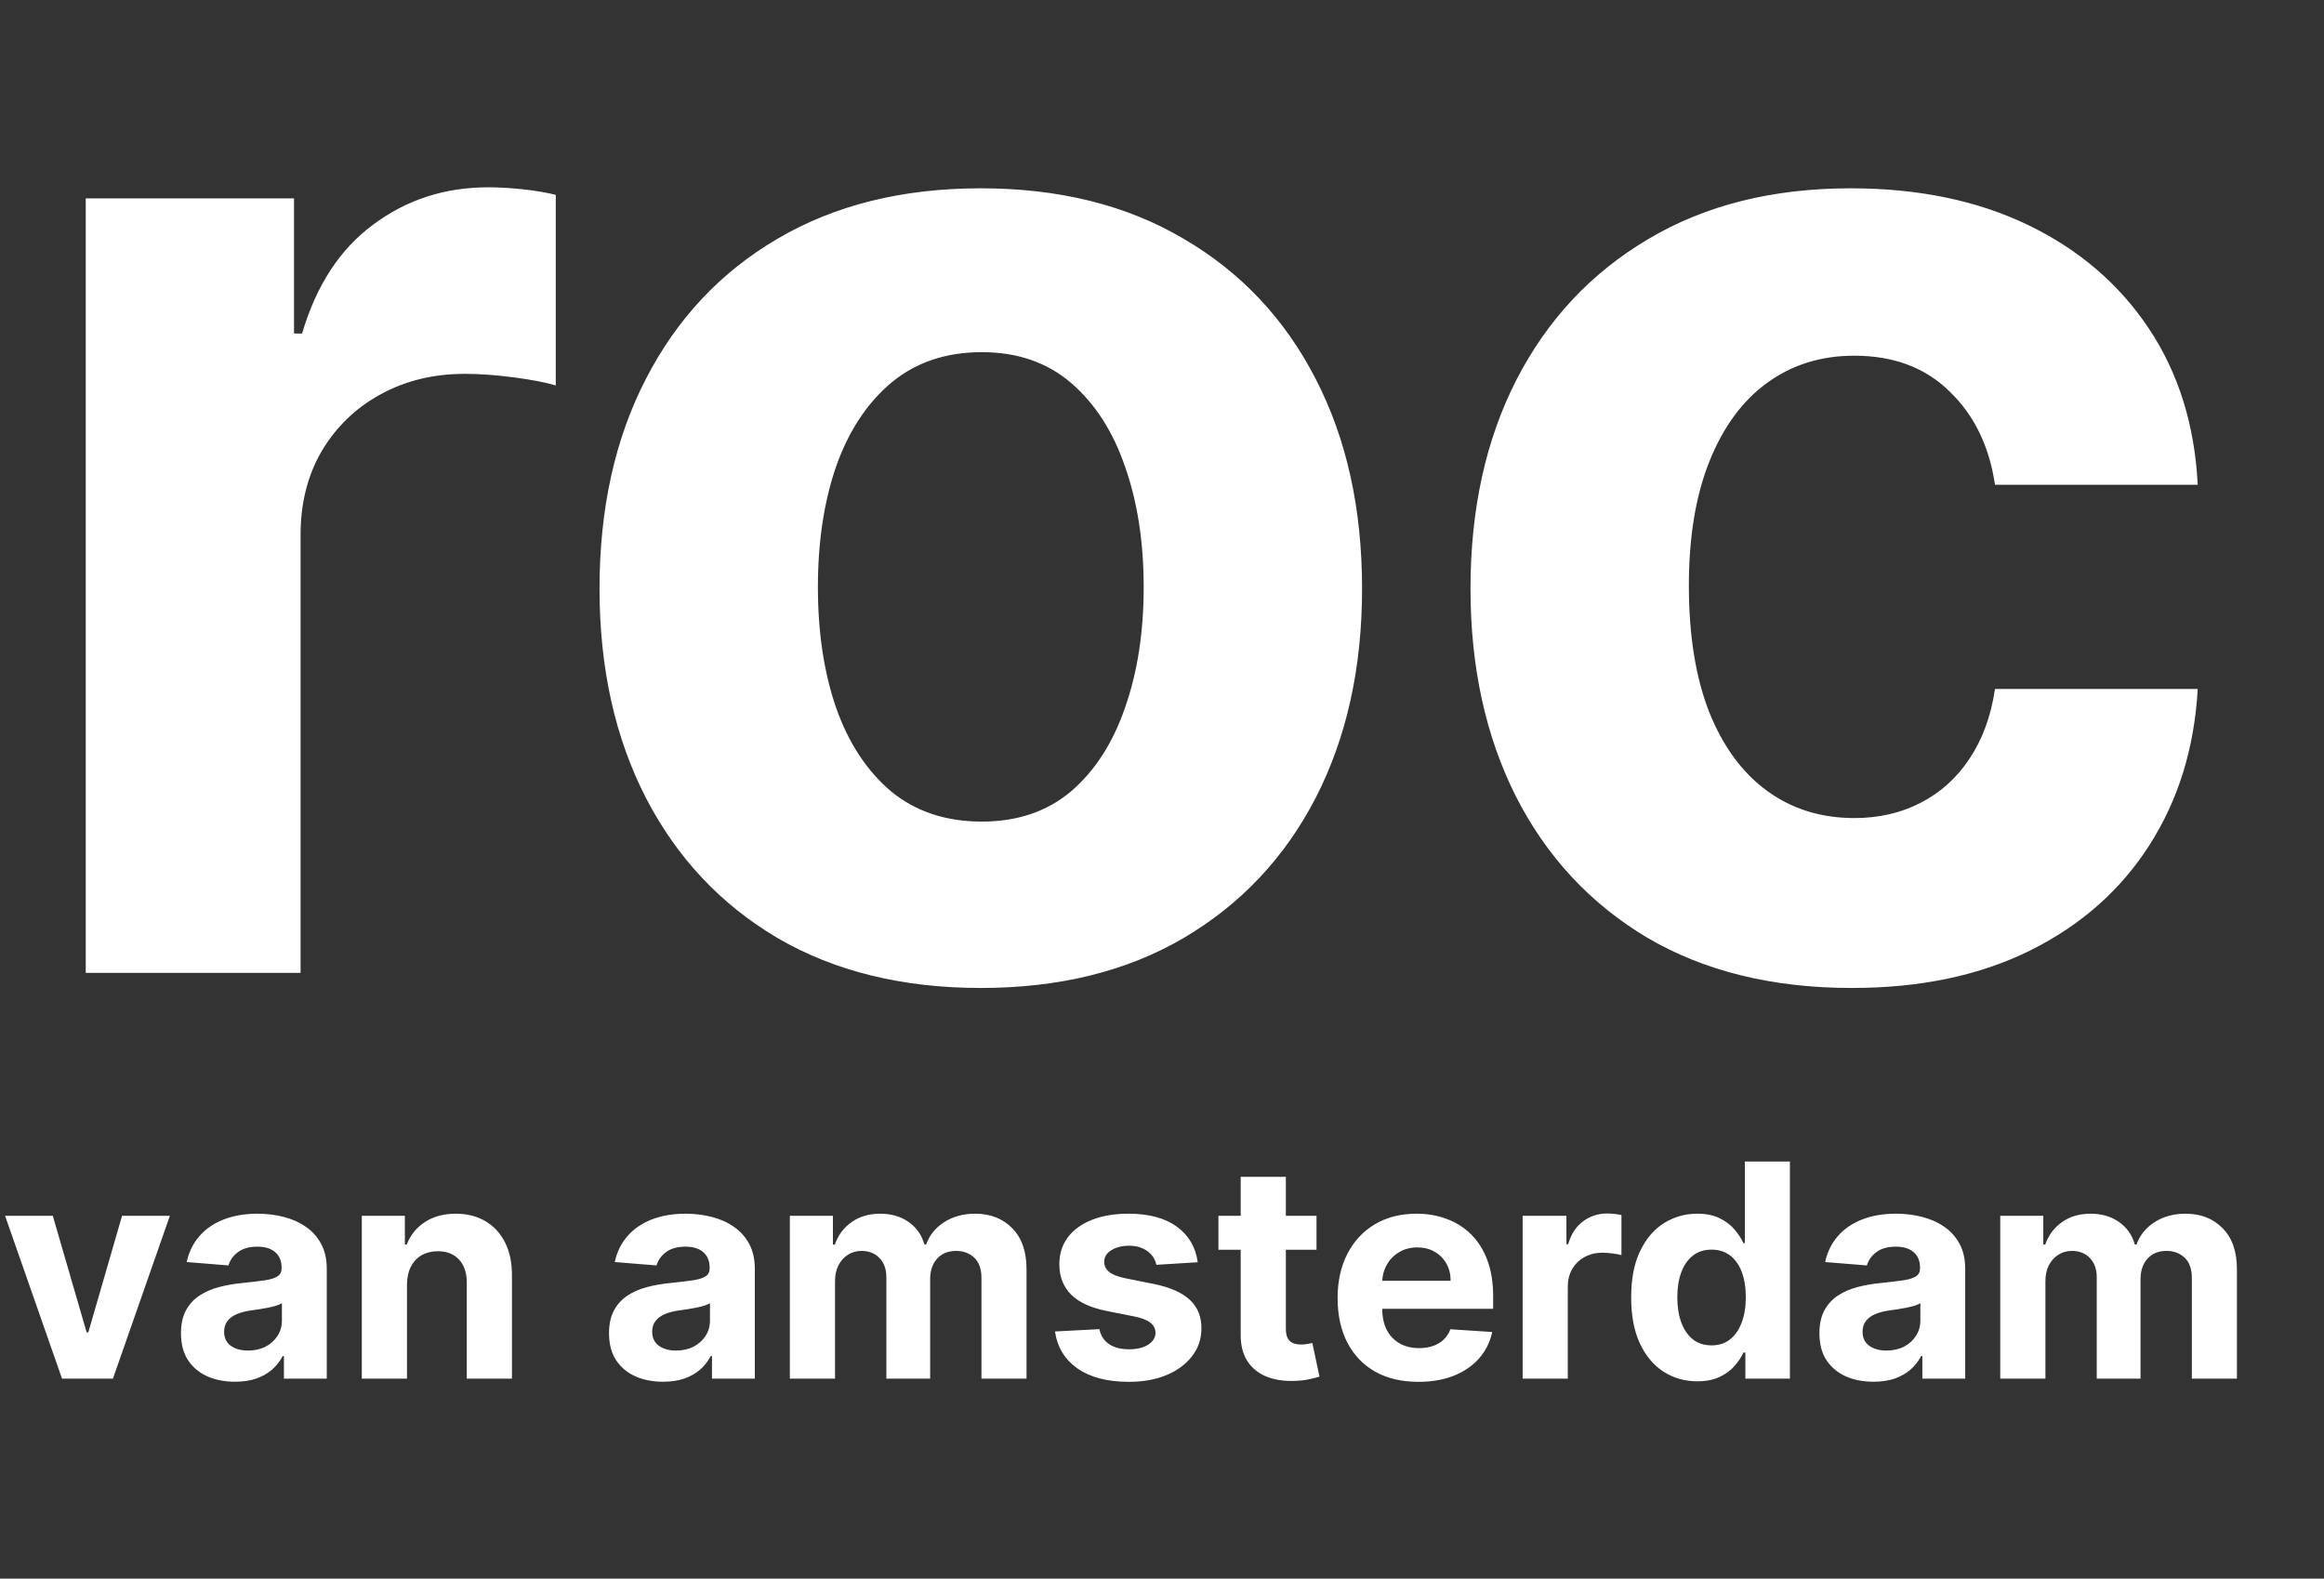
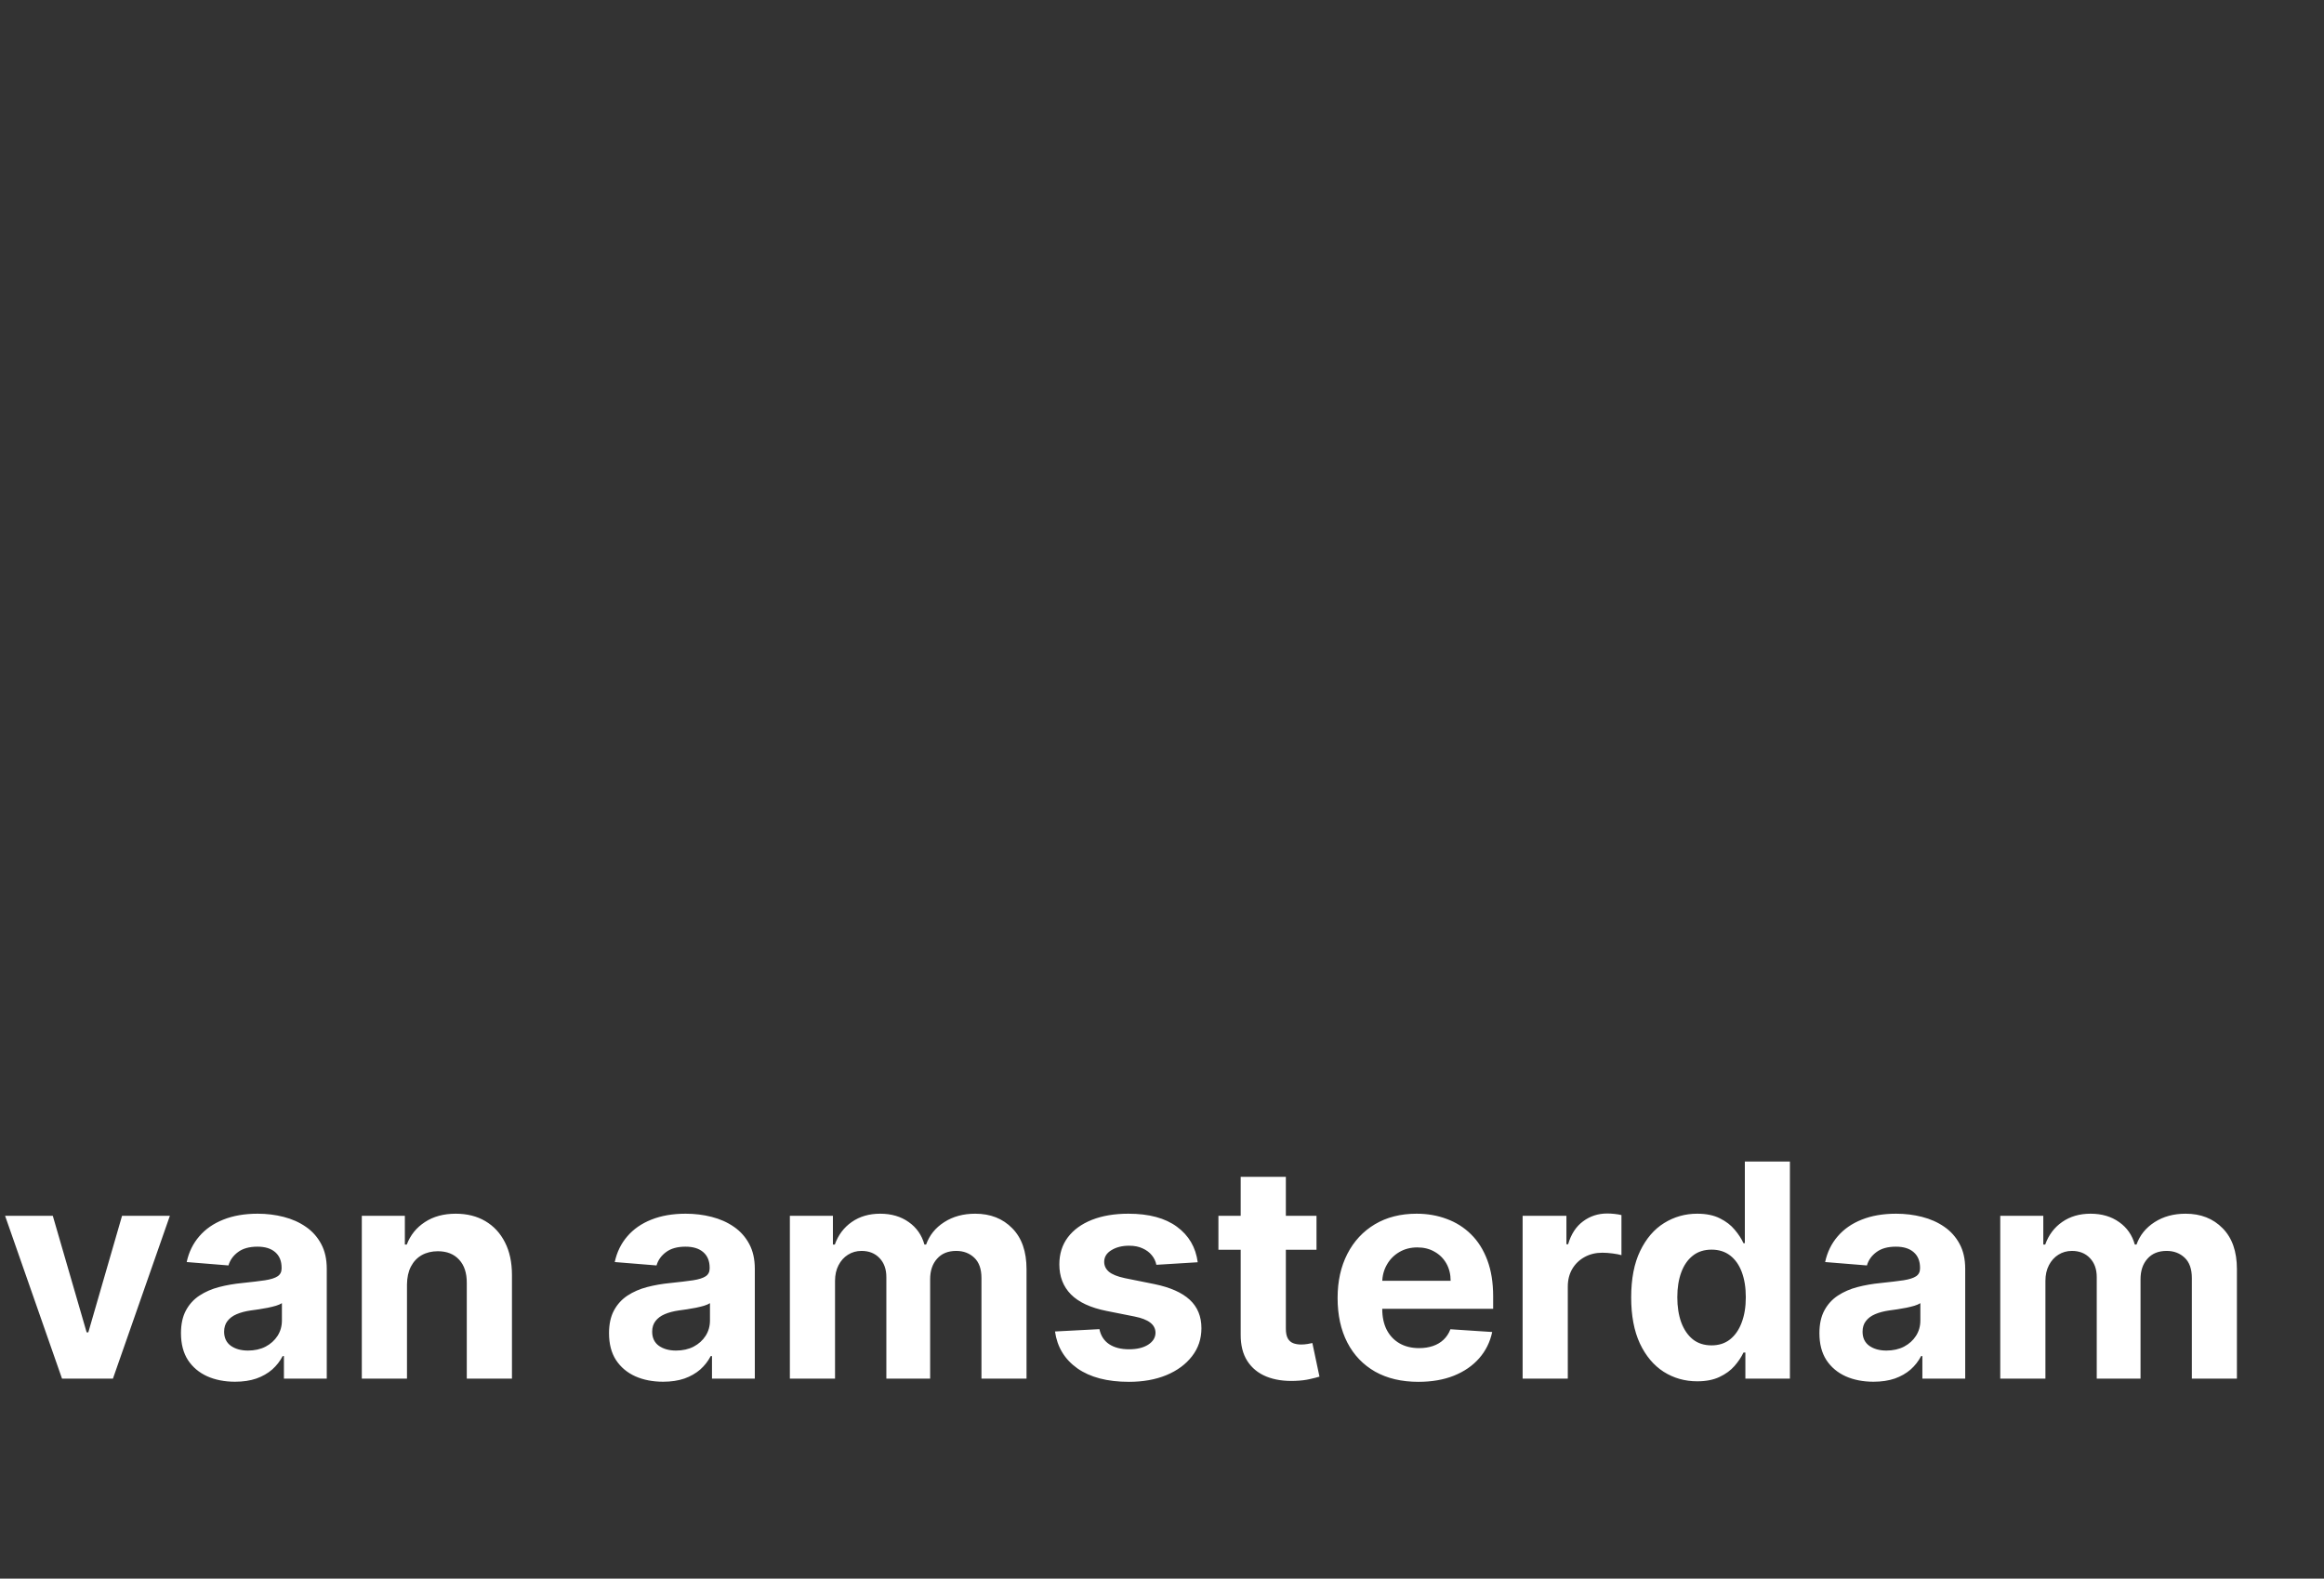
<svg xmlns="http://www.w3.org/2000/svg" width="652" height="443" viewBox="0 0 652 443" fill="none">
  <rect x="0" y="0" width="652" height="443" fill="#333333" stroke="none" />
-   <path d="M24.053 273V55.672H82.488V93.591H84.752C88.714 80.103 95.364 69.915 104.702 63.029C114.041 56.049 124.794 52.559 136.962 52.559C139.98 52.559 143.235 52.748 146.725 53.125C150.215 53.502 153.28 54.021 155.922 54.681V108.165C153.092 107.316 149.177 106.561 144.178 105.901C139.179 105.24 134.604 104.91 130.453 104.91C121.587 104.91 113.663 106.844 106.683 110.711C99.797 114.484 94.326 119.767 90.27 126.558C86.309 133.35 84.328 141.179 84.328 150.046V273H24.053ZM275.162 277.245C253.184 277.245 234.177 272.576 218.142 263.237C202.2 253.805 189.891 240.693 181.213 223.903C172.535 207.019 168.196 187.446 168.196 165.185C168.196 142.735 172.535 123.115 181.213 106.325C189.891 89.441 202.2 76.329 218.142 66.991C234.177 57.559 253.184 52.842 275.162 52.842C297.14 52.842 316.1 57.559 332.041 66.991C348.076 76.329 360.433 89.441 369.111 106.325C377.789 123.115 382.128 142.735 382.128 165.185C382.128 187.446 377.789 207.019 369.111 223.903C360.433 240.693 348.076 253.805 332.041 263.237C316.1 272.576 297.14 277.245 275.162 277.245ZM275.445 230.553C285.444 230.553 293.791 227.723 300.489 222.064C307.186 216.31 312.232 208.481 315.628 198.576C319.118 188.672 320.863 177.4 320.863 164.76C320.863 152.121 319.118 140.849 315.628 130.944C312.232 121.04 307.186 113.211 300.489 107.457C293.791 101.703 285.444 98.826 275.445 98.826C265.352 98.826 256.863 101.703 249.977 107.457C243.185 113.211 238.044 121.04 234.554 130.944C231.159 140.849 229.461 152.121 229.461 164.76C229.461 177.4 231.159 188.672 234.554 198.576C238.044 208.481 243.185 216.31 249.977 222.064C256.863 227.723 265.352 230.553 275.445 230.553ZM519.514 277.245C497.253 277.245 478.105 272.528 462.07 263.096C446.129 253.569 433.866 240.363 425.282 223.479C416.793 206.594 412.548 187.163 412.548 165.185C412.548 142.924 416.84 123.398 425.424 106.608C434.102 89.724 446.412 76.565 462.353 67.133C478.294 57.606 497.253 52.842 519.232 52.842C538.191 52.842 554.793 56.285 569.036 63.171C583.279 70.057 594.551 79.725 602.852 92.176C611.153 104.627 615.727 119.248 616.576 136.038H559.698C558.094 125.191 553.849 116.465 546.963 109.862C540.172 103.165 531.258 99.817 520.222 99.817C510.884 99.817 502.724 102.364 495.744 107.457C488.858 112.456 483.482 119.767 479.614 129.388C475.747 139.009 473.813 150.659 473.813 164.336C473.813 178.202 475.7 189.993 479.473 199.708C483.34 209.424 488.764 216.829 495.744 221.922C502.724 227.016 510.884 229.563 520.222 229.563C527.108 229.563 533.286 228.148 538.757 225.318C544.322 222.488 548.897 218.385 552.482 213.008C556.16 207.537 558.566 200.982 559.698 193.341H616.576C615.633 209.943 611.105 224.563 602.993 237.203C594.976 249.749 583.892 259.558 569.743 266.633C555.594 273.707 538.851 277.245 519.514 277.245Z" fill="white" />
  <path d="M47.656 341.185L31.681 386.877H17.402L1.428 341.185H14.814L24.304 373.877H24.78L34.239 341.185H47.656ZM65.943 387.74C63.028 387.74 60.43 387.234 58.149 386.222C55.868 385.191 54.064 383.674 52.735 381.671C51.426 379.648 50.772 377.13 50.772 374.115C50.772 371.577 51.238 369.445 52.17 367.719C53.102 365.994 54.371 364.606 55.977 363.555C57.584 362.504 59.408 361.71 61.451 361.175C63.514 360.639 65.675 360.263 67.936 360.045C70.593 359.767 72.735 359.509 74.361 359.271C75.988 359.013 77.168 358.636 77.901 358.141C78.635 357.645 79.002 356.911 79.002 355.939V355.761C79.002 353.877 78.407 352.419 77.217 351.388C76.047 350.357 74.381 349.841 72.22 349.841C69.939 349.841 68.124 350.347 66.776 351.358C65.427 352.35 64.535 353.599 64.099 355.106L52.378 354.155C52.973 351.378 54.143 348.978 55.888 346.956C57.633 344.913 59.884 343.346 62.641 342.256C65.417 341.145 68.63 340.59 72.279 340.59C74.818 340.59 77.247 340.887 79.567 341.482C81.907 342.077 83.98 342.999 85.784 344.249C87.609 345.498 89.047 347.104 90.098 349.068C91.149 351.011 91.674 353.341 91.674 356.058V386.877H79.656V380.541H79.299C78.566 381.968 77.584 383.228 76.355 384.319C75.125 385.389 73.647 386.232 71.922 386.847C70.197 387.442 68.204 387.74 65.943 387.74ZM69.572 378.994C71.436 378.994 73.082 378.627 74.51 377.893C75.938 377.139 77.058 376.128 77.872 374.859C78.685 373.59 79.091 372.152 79.091 370.545V365.697C78.695 365.954 78.149 366.192 77.455 366.411C76.781 366.609 76.017 366.797 75.165 366.976C74.312 367.134 73.459 367.283 72.606 367.422C71.754 367.541 70.98 367.65 70.286 367.749C68.799 367.967 67.5 368.314 66.389 368.79C65.278 369.266 64.416 369.911 63.801 370.724C63.186 371.517 62.879 372.509 62.879 373.699C62.879 375.424 63.504 376.743 64.753 377.655C66.022 378.548 67.629 378.994 69.572 378.994ZM114.179 360.461V386.877H101.506V341.185H113.584V349.246H114.119C115.13 346.589 116.826 344.487 119.206 342.94C121.586 341.373 124.471 340.59 127.862 340.59C131.035 340.59 133.802 341.284 136.162 342.672C138.522 344.06 140.356 346.043 141.665 348.621C142.974 351.18 143.629 354.234 143.629 357.784V386.877H130.956V360.045C130.976 357.248 130.262 355.067 128.814 353.5C127.367 351.914 125.374 351.12 122.835 351.12C121.13 351.12 119.622 351.487 118.313 352.221C117.024 352.955 116.013 354.026 115.279 355.434C114.565 356.822 114.198 358.498 114.179 360.461ZM186.034 387.74C183.118 387.74 180.521 387.234 178.24 386.222C175.959 385.191 174.155 383.674 172.826 381.671C171.517 379.648 170.862 377.13 170.862 374.115C170.862 371.577 171.329 369.445 172.261 367.719C173.193 365.994 174.462 364.606 176.068 363.555C177.675 362.504 179.499 361.71 181.542 361.175C183.604 360.639 185.766 360.263 188.027 360.045C190.684 359.767 192.826 359.509 194.452 359.271C196.078 359.013 197.258 358.636 197.992 358.141C198.726 357.645 199.093 356.911 199.093 355.939V355.761C199.093 353.877 198.498 352.419 197.308 351.388C196.138 350.357 194.472 349.841 192.31 349.841C190.03 349.841 188.215 350.347 186.867 351.358C185.518 352.35 184.626 353.599 184.189 355.106L172.469 354.155C173.064 351.378 174.234 348.978 175.979 346.956C177.724 344.913 179.975 343.346 182.732 342.256C185.508 341.145 188.721 340.59 192.37 340.59C194.908 340.59 197.338 340.887 199.658 341.482C201.998 342.077 204.071 342.999 205.875 344.249C207.7 345.498 209.138 347.104 210.189 349.068C211.24 351.011 211.765 353.341 211.765 356.058V386.877H199.747V380.541H199.39C198.657 381.968 197.675 383.228 196.445 384.319C195.216 385.389 193.738 386.232 192.013 386.847C190.288 387.442 188.295 387.74 186.034 387.74ZM189.663 378.994C191.527 378.994 193.173 378.627 194.601 377.893C196.029 377.139 197.149 376.128 197.962 374.859C198.776 373.59 199.182 372.152 199.182 370.545V365.697C198.786 365.954 198.24 366.192 197.546 366.411C196.872 366.609 196.108 366.797 195.255 366.976C194.403 367.134 193.55 367.283 192.697 367.422C191.844 367.541 191.071 367.65 190.377 367.749C188.889 367.967 187.591 368.314 186.48 368.79C185.369 369.266 184.507 369.911 183.892 370.724C183.277 371.517 182.97 372.509 182.97 373.699C182.97 375.424 183.594 376.743 184.844 377.655C186.113 378.548 187.719 378.994 189.663 378.994ZM221.597 386.877V341.185H233.674V349.246H234.21C235.162 346.569 236.748 344.457 238.969 342.91C241.191 341.363 243.848 340.59 246.942 340.59C250.075 340.59 252.743 341.373 254.944 342.94C257.145 344.487 258.613 346.589 259.347 349.246H259.823C260.755 346.628 262.44 344.536 264.88 342.969C267.339 341.383 270.244 340.59 273.596 340.59C277.859 340.59 281.32 341.948 283.978 344.665C286.655 347.362 287.993 351.19 287.993 356.148V386.877H275.351V358.646C275.351 356.108 274.676 354.204 273.328 352.935C271.979 351.666 270.294 351.031 268.271 351.031C265.97 351.031 264.176 351.765 262.887 353.232C261.597 354.68 260.953 356.594 260.953 358.974V386.877H248.667V358.379C248.667 356.138 248.023 354.353 246.734 353.024C245.464 351.695 243.789 351.031 241.706 351.031C240.298 351.031 239.029 351.388 237.899 352.102C236.788 352.796 235.905 353.778 235.251 355.047C234.597 356.296 234.269 357.764 234.269 359.45V386.877H221.597ZM336.021 354.214L324.419 354.928C324.221 353.936 323.795 353.044 323.14 352.251C322.486 351.438 321.623 350.793 320.552 350.317C319.501 349.821 318.242 349.573 316.774 349.573C314.811 349.573 313.155 349.99 311.806 350.823C310.458 351.636 309.784 352.727 309.784 354.095C309.784 355.186 310.22 356.108 311.092 356.862C311.965 357.615 313.462 358.22 315.584 358.676L323.854 360.342C328.296 361.254 331.608 362.722 333.79 364.745C335.971 366.767 337.062 369.425 337.062 372.717C337.062 375.712 336.18 378.339 334.414 380.6C332.669 382.861 330.27 384.626 327.216 385.895C324.181 387.145 320.681 387.769 316.715 387.769C310.666 387.769 305.847 386.51 302.257 383.991C298.688 381.453 296.595 378.002 295.981 373.639L308.445 372.985C308.822 374.829 309.734 376.237 311.182 377.209C312.629 378.161 314.484 378.637 316.744 378.637C318.966 378.637 320.75 378.21 322.099 377.358C323.467 376.485 324.162 375.365 324.181 373.996C324.162 372.846 323.676 371.904 322.724 371.17C321.772 370.417 320.304 369.841 318.321 369.445L310.408 367.868C305.946 366.976 302.624 365.429 300.443 363.228C298.281 361.026 297.2 358.22 297.2 354.809C297.2 351.874 297.994 349.345 299.58 347.223C301.186 345.101 303.437 343.465 306.333 342.315C309.248 341.165 312.659 340.59 316.566 340.59C322.337 340.59 326.878 341.809 330.19 344.249C333.522 346.688 335.466 350.01 336.021 354.214ZM369.346 341.185V350.704H341.829V341.185H369.346ZM348.076 330.237H360.749V372.836C360.749 374.006 360.927 374.918 361.284 375.573C361.641 376.207 362.137 376.654 362.771 376.911C363.426 377.169 364.179 377.298 365.032 377.298C365.627 377.298 366.222 377.249 366.817 377.149C367.412 377.03 367.868 376.941 368.185 376.882L370.179 386.312C369.544 386.51 368.651 386.738 367.501 386.996C366.351 387.273 364.953 387.442 363.307 387.502C360.253 387.621 357.575 387.214 355.275 386.282C352.994 385.35 351.219 383.902 349.95 381.939C348.681 379.975 348.056 377.496 348.076 374.502V330.237ZM397.933 387.769C393.233 387.769 389.187 386.817 385.796 384.913C382.425 382.99 379.827 380.273 378.002 376.763C376.178 373.233 375.265 369.058 375.265 364.239C375.265 359.539 376.178 355.414 378.002 351.864C379.827 348.314 382.395 345.548 385.707 343.564C389.038 341.581 392.945 340.59 397.427 340.59C400.442 340.59 403.248 341.076 405.846 342.047C408.464 342.999 410.744 344.437 412.688 346.361C414.651 348.284 416.178 350.704 417.269 353.619C418.36 356.514 418.905 359.906 418.905 363.793V367.273H380.322V359.42H406.976C406.976 357.595 406.58 355.979 405.786 354.571C404.993 353.163 403.892 352.062 402.484 351.269C401.096 350.456 399.48 350.049 397.635 350.049C395.712 350.049 394.006 350.496 392.519 351.388C391.051 352.261 389.901 353.441 389.068 354.928C388.235 356.396 387.809 358.032 387.789 359.836V367.303C387.789 369.564 388.206 371.517 389.038 373.163C389.891 374.809 391.091 376.078 392.638 376.971C394.185 377.863 396.019 378.31 398.141 378.31C399.549 378.31 400.838 378.111 402.008 377.715C403.178 377.318 404.18 376.723 405.013 375.93C405.846 375.136 406.48 374.165 406.917 373.014L418.637 373.788C418.042 376.604 416.823 379.063 414.978 381.165C413.154 383.248 410.794 384.874 407.898 386.044C405.023 387.194 401.701 387.769 397.933 387.769ZM427.175 386.877V341.185H439.461V349.157H439.936C440.769 346.321 442.168 344.179 444.131 342.731C446.094 341.264 448.355 340.53 450.913 340.53C451.548 340.53 452.232 340.57 452.966 340.649C453.7 340.728 454.344 340.838 454.9 340.976V352.221C454.305 352.042 453.482 351.884 452.43 351.745C451.379 351.606 450.418 351.537 449.545 351.537C447.681 351.537 446.015 351.943 444.547 352.756C443.1 353.55 441.949 354.66 441.097 356.088C440.264 357.516 439.847 359.162 439.847 361.026V386.877H427.175ZM476.162 387.621C472.691 387.621 469.548 386.728 466.732 384.943C463.935 383.139 461.714 380.491 460.068 377.001C458.442 373.49 457.629 369.187 457.629 364.09C457.629 358.855 458.472 354.502 460.157 351.031C461.843 347.541 464.084 344.933 466.88 343.207C469.696 341.462 472.78 340.59 476.132 340.59C478.69 340.59 480.822 341.026 482.528 341.899C484.253 342.751 485.641 343.822 486.692 345.111C487.763 346.381 488.576 347.63 489.131 348.859H489.518V325.954H502.161V386.877H489.667V379.559H489.131C488.537 380.828 487.694 382.087 486.603 383.337C485.532 384.566 484.134 385.588 482.409 386.401C480.703 387.214 478.621 387.621 476.162 387.621ZM480.177 377.536C482.22 377.536 483.946 376.981 485.354 375.87C486.781 374.74 487.872 373.163 488.626 371.14C489.399 369.118 489.786 366.748 489.786 364.031C489.786 361.314 489.409 358.954 488.656 356.951C487.902 354.948 486.811 353.401 485.383 352.31C483.955 351.219 482.22 350.674 480.177 350.674C478.095 350.674 476.34 351.239 474.912 352.37C473.484 353.5 472.403 355.067 471.67 357.07C470.936 359.073 470.569 361.393 470.569 364.031C470.569 366.688 470.936 369.038 471.67 371.081C472.423 373.104 473.504 374.69 474.912 375.84C476.34 376.971 478.095 377.536 480.177 377.536ZM525.609 387.74C522.694 387.74 520.096 387.234 517.816 386.222C515.535 385.191 513.73 383.674 512.402 381.671C511.093 379.648 510.438 377.13 510.438 374.115C510.438 371.577 510.904 369.445 511.836 367.719C512.768 365.994 514.038 364.606 515.644 363.555C517.25 362.504 519.075 361.71 521.118 361.175C523.18 360.639 525.342 360.263 527.603 360.045C530.26 359.767 532.402 359.509 534.028 359.271C535.654 359.013 536.834 358.636 537.568 358.141C538.302 357.645 538.669 356.911 538.669 355.939V355.761C538.669 353.877 538.074 352.419 536.884 351.388C535.714 350.357 534.048 349.841 531.886 349.841C529.606 349.841 527.791 350.347 526.442 351.358C525.094 352.35 524.201 353.599 523.765 355.106L512.045 354.155C512.639 351.378 513.81 348.978 515.555 346.956C517.3 344.913 519.551 343.346 522.307 342.256C525.084 341.145 528.297 340.59 531.946 340.59C534.484 340.59 536.913 340.887 539.234 341.482C541.574 342.077 543.646 342.999 545.451 344.249C547.276 345.498 548.713 347.104 549.764 349.068C550.816 351.011 551.341 353.341 551.341 356.058V386.877H539.323V380.541H538.966C538.232 381.968 537.251 383.228 536.021 384.319C534.792 385.389 533.314 386.232 531.589 386.847C529.863 387.442 527.87 387.74 525.609 387.74ZM529.239 378.994C531.103 378.994 532.749 378.627 534.177 377.893C535.605 377.139 536.725 376.128 537.538 374.859C538.351 373.59 538.758 372.152 538.758 370.545V365.697C538.361 365.954 537.816 366.192 537.122 366.411C536.447 366.609 535.684 366.797 534.831 366.976C533.978 367.134 533.126 367.283 532.273 367.422C531.42 367.541 530.647 367.65 529.953 367.749C528.465 367.967 527.166 368.314 526.056 368.79C524.945 369.266 524.082 369.911 523.468 370.724C522.853 371.517 522.545 372.509 522.545 373.699C522.545 375.424 523.17 376.743 524.42 377.655C525.689 378.548 527.295 378.994 529.239 378.994ZM561.173 386.877V341.185H573.25V349.246H573.786C574.738 346.569 576.324 344.457 578.545 342.91C580.766 341.363 583.424 340.59 586.518 340.59C589.651 340.59 592.318 341.373 594.52 342.94C596.721 344.487 598.188 346.589 598.922 349.246H599.398C600.33 346.628 602.016 344.536 604.455 342.969C606.914 341.383 609.82 340.59 613.171 340.59C617.435 340.59 620.896 341.948 623.553 344.665C626.231 347.362 627.569 351.19 627.569 356.148V386.877H614.926V358.646C614.926 356.108 614.252 354.204 612.904 352.935C611.555 351.666 609.869 351.031 607.847 351.031C605.546 351.031 603.751 351.765 602.462 353.232C601.173 354.68 600.529 356.594 600.529 358.974V386.877H588.243V358.379C588.243 356.138 587.598 354.353 586.309 353.024C585.04 351.695 583.364 351.031 581.282 351.031C579.874 351.031 578.605 351.388 577.474 352.102C576.364 352.796 575.481 353.778 574.827 355.047C574.172 356.296 573.845 357.764 573.845 359.45V386.877H561.173Z" fill="white" />
</svg>